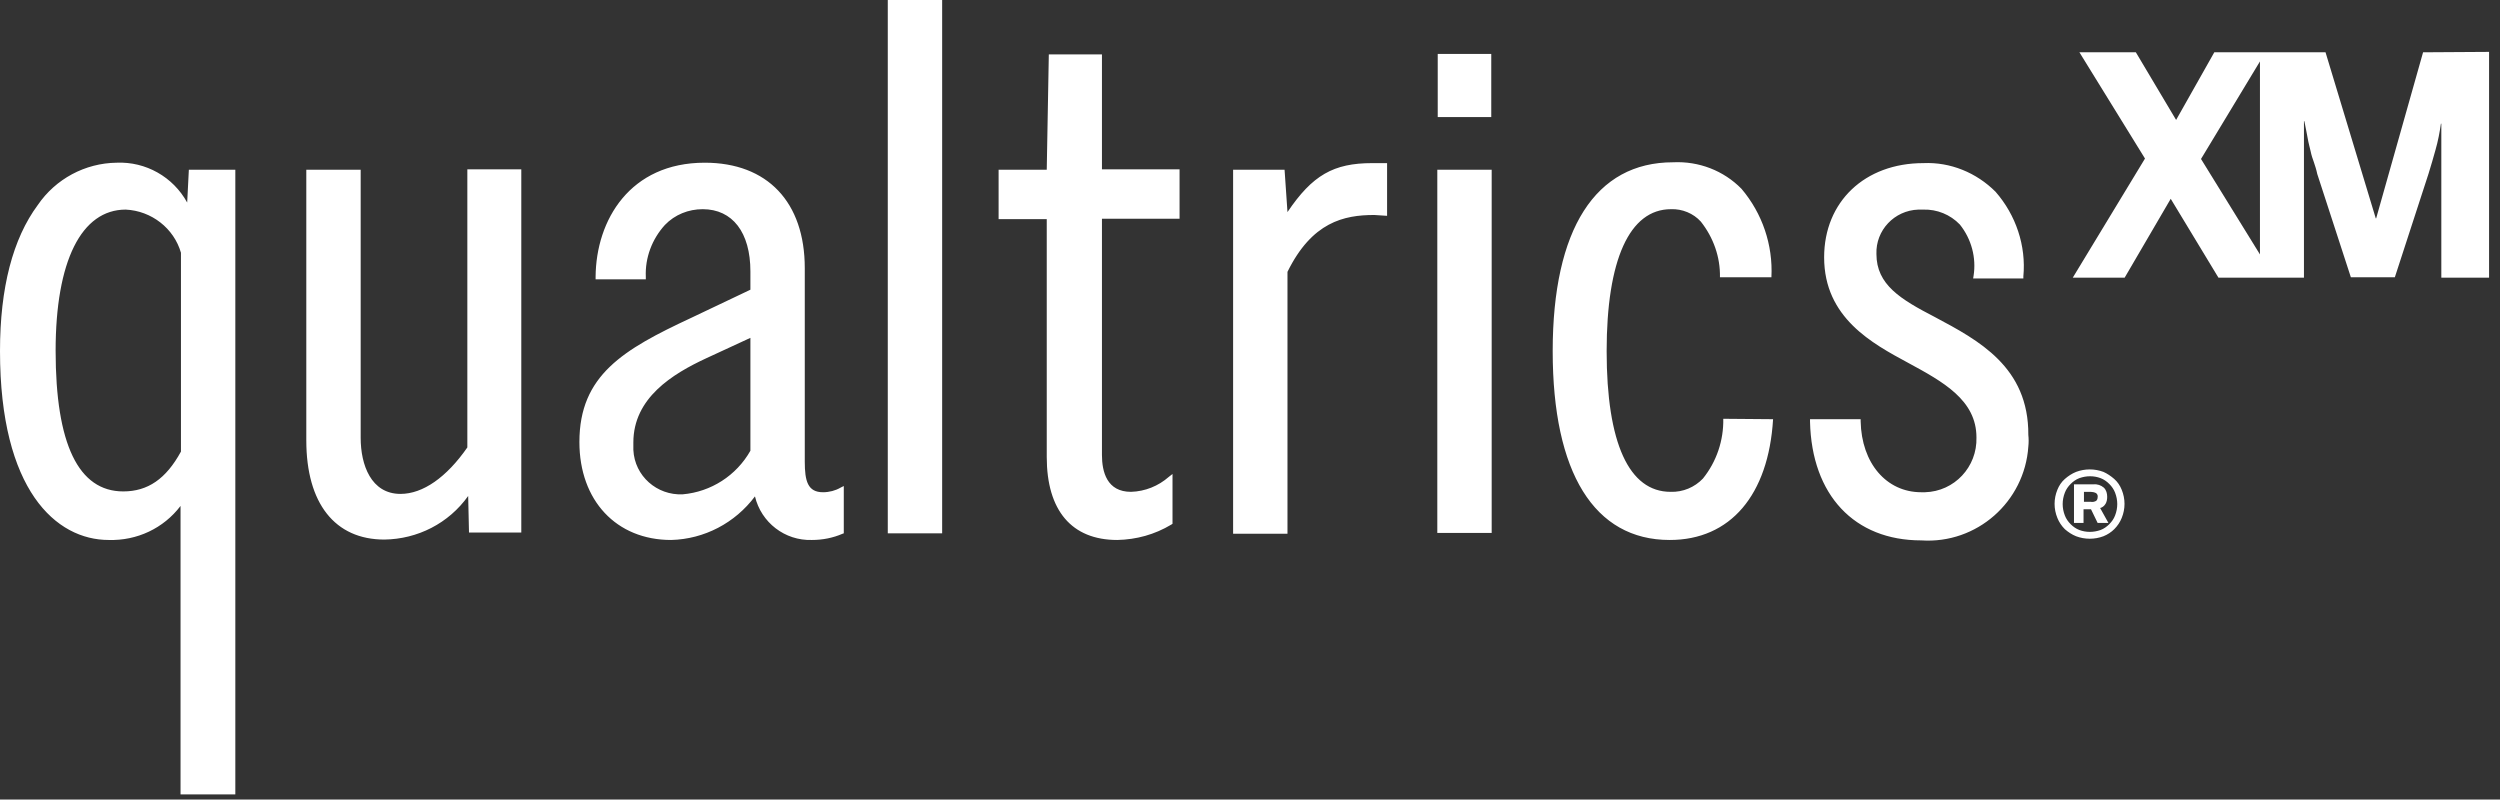
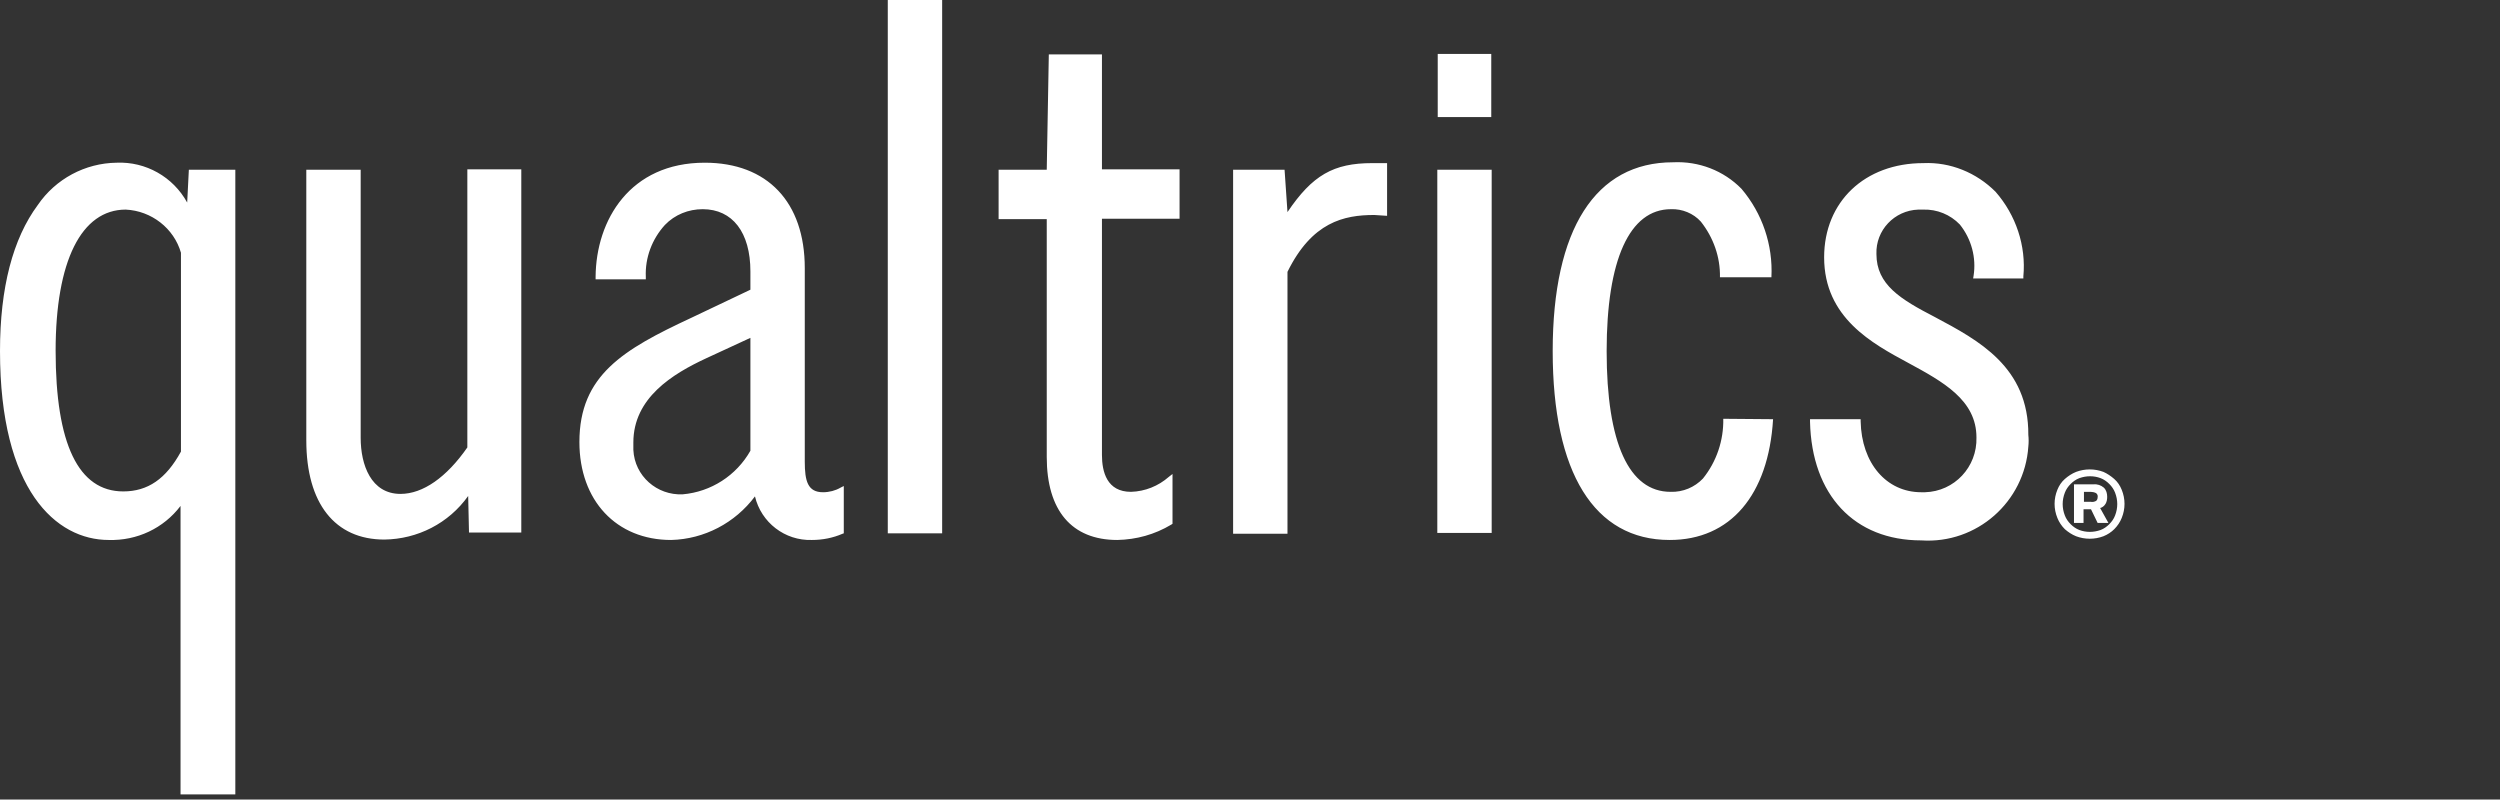
<svg xmlns="http://www.w3.org/2000/svg" width="222" height="71" viewBox="0 0 222 71" fill="none">
  <rect x="0" y="0" width="222" height="71" fill="#333333" stroke="none" />
  <path d="M73.086 43.711C71.722 43.711 71.464 42.716 71.464 40.984V23.809C71.464 17.949 68.147 14.448 62.582 14.448C55.948 14.448 52.925 19.534 52.889 24.583V24.804H57.348V24.583C57.274 22.888 57.901 21.229 59.044 19.976C59.928 19.055 61.144 18.576 62.397 18.576C65.051 18.576 66.636 20.639 66.636 24.104V25.726L61.365 28.232C55.358 31.033 51.451 33.318 51.451 39.252C51.451 44.449 54.731 47.95 59.596 47.95C62.545 47.876 65.272 46.439 67.041 44.08C67.594 46.402 69.695 48.023 72.091 47.95C73.049 47.95 73.97 47.766 74.818 47.397L74.928 47.36V43.158L74.634 43.306C74.191 43.564 73.638 43.711 73.086 43.711ZM66.636 30.001V40.026C65.383 42.237 63.135 43.675 60.628 43.896C58.343 44.006 56.353 42.274 56.242 39.952C56.242 39.731 56.242 39.51 56.242 39.289C56.242 35.345 59.707 33.207 62.729 31.807L66.636 30.001ZM93.135 4.828L92.951 15.074H88.676V19.46H92.951V40.579C92.951 45.333 95.162 47.95 99.217 47.95C100.912 47.913 102.534 47.471 104.008 46.586L104.119 46.512V42.09L103.787 42.348C102.865 43.158 101.686 43.638 100.433 43.675C98.295 43.675 97.853 41.905 97.853 40.394V19.423H104.745V15.037H97.853V4.828H93.135ZM41.5 39.731C39.657 42.385 37.556 43.859 35.566 43.859C32.949 43.859 32.028 41.279 32.028 38.883V15.074H27.2V39.104C27.2 44.706 29.743 47.913 34.129 47.913C37.077 47.876 39.842 46.476 41.574 44.043L41.647 47.286H46.291V15.037H41.5V39.731ZM16.622 17.986C15.369 15.701 12.937 14.337 10.357 14.448C7.556 14.485 4.939 15.885 3.354 18.207C1.143 21.192 0 25.541 0 31.18C0 43.527 4.976 47.95 9.656 47.95C12.162 48.023 14.521 46.918 16.032 44.928V70.543H20.897V15.074H16.77L16.622 17.986ZM16.069 22.445V40.099C14.742 42.532 13.121 43.638 10.946 43.638C6.966 43.638 4.939 39.436 4.939 31.143C4.939 23.183 7.224 18.612 11.167 18.612C13.453 18.723 15.443 20.271 16.069 22.445ZM78.835 0H83.663V47.36H78.835V0ZM127.633 15.074H132.461V47.323H127.633V15.074ZM127.67 4.791H132.424V10.393H127.67V4.791ZM114.328 18.834L114.07 15.074H109.5V47.397H114.328V24.141C116.502 19.718 119.34 19.091 122.031 19.091L123.173 19.165V14.485H121.846C118.419 14.485 116.539 15.553 114.328 18.834ZM171.823 28.158C168.764 26.573 166.627 25.283 166.627 22.556C166.553 20.455 168.211 18.686 170.349 18.612C170.496 18.612 170.644 18.612 170.791 18.612C172.008 18.576 173.187 19.055 174.035 19.939C175.067 21.229 175.509 22.888 175.251 24.509L175.214 24.73H179.674V24.546C179.932 21.819 179.01 19.091 177.204 17.027C175.509 15.332 173.187 14.374 170.791 14.485C165.595 14.485 161.983 17.912 161.983 22.851C161.983 28.232 166.295 30.517 169.428 32.212C172.56 33.908 175.509 35.529 175.509 38.846C175.583 41.463 173.555 43.638 170.939 43.711C170.828 43.711 170.718 43.711 170.607 43.711C167.511 43.711 165.3 41.131 165.226 37.409V37.225H160.73V37.446C160.877 43.969 164.673 47.987 170.607 47.987C175.546 48.318 179.784 44.559 180.116 39.657C180.153 39.325 180.153 38.957 180.116 38.625C180.153 32.581 175.693 30.222 171.823 28.158ZM153.027 37.188C153.063 39.104 152.437 40.984 151.221 42.495C150.484 43.269 149.452 43.711 148.346 43.675C144.66 43.675 142.67 39.362 142.67 31.18C142.67 23.072 144.697 18.576 148.383 18.576C149.378 18.539 150.373 18.944 151.036 19.681C152.142 21.082 152.769 22.814 152.732 24.62H157.302C157.449 21.745 156.491 18.944 154.648 16.77C153.063 15.148 150.852 14.3 148.567 14.411C141.675 14.411 137.879 20.345 137.879 31.18C137.879 41.979 141.564 47.95 148.272 47.95C153.653 47.95 157.044 43.969 157.449 37.225L153.027 37.188ZM186.971 44.743C187.082 44.559 187.118 44.338 187.118 44.117C187.118 43.822 187.045 43.527 186.824 43.306C186.566 43.085 186.234 42.974 185.902 43.011H184.17V46.439H185.018V45.222H185.681L186.271 46.439H187.229L186.492 45.112C186.676 45.075 186.861 44.928 186.971 44.743ZM186.123 44.485C185.976 44.559 185.829 44.596 185.644 44.559H185.055V43.675H185.644C185.792 43.675 185.976 43.711 186.123 43.785C186.234 43.859 186.308 44.006 186.271 44.154C186.271 44.264 186.234 44.412 186.123 44.485ZM188.408 43.49C188.261 43.122 188.04 42.79 187.745 42.532C187.45 42.274 187.119 42.053 186.787 41.905C186.013 41.611 185.128 41.611 184.354 41.905C183.986 42.053 183.654 42.274 183.359 42.532C183.064 42.79 182.843 43.122 182.696 43.49C182.364 44.301 182.364 45.186 182.696 45.996C182.843 46.365 183.064 46.697 183.359 46.992C183.654 47.249 183.986 47.471 184.354 47.618C185.128 47.913 186.013 47.913 186.787 47.618C187.155 47.471 187.487 47.249 187.745 46.992C188.04 46.697 188.261 46.365 188.408 45.996C188.74 45.186 188.74 44.301 188.408 43.49ZM187.819 45.775C187.708 46.07 187.524 46.328 187.303 46.549C187.082 46.77 186.824 46.955 186.529 47.065C185.902 47.286 185.239 47.286 184.649 47.065C184.354 46.955 184.096 46.77 183.875 46.549C183.654 46.328 183.47 46.07 183.359 45.775C183.101 45.112 183.101 44.412 183.359 43.748C183.47 43.453 183.654 43.195 183.875 42.974C184.096 42.753 184.354 42.569 184.649 42.458C185.276 42.237 185.939 42.237 186.529 42.458C186.824 42.569 187.082 42.753 187.303 42.974C187.524 43.195 187.708 43.453 187.819 43.748C188.077 44.412 188.077 45.112 187.819 45.775Z" fill="white" />
-   <path d="M215.169 4.644L211.004 19.386H210.967L206.507 4.644H196.63L193.239 10.651L189.664 4.644H184.652L190.475 14.079L184.062 24.657H188.669L192.76 17.654L196.998 24.657H204.591V10.762H204.628C204.738 11.352 204.849 11.831 204.922 12.273C204.996 12.715 205.107 13.084 205.18 13.416C205.254 13.784 205.365 14.116 205.475 14.411C205.586 14.742 205.696 15.074 205.77 15.443L208.756 24.62H212.662L215.648 15.443C215.869 14.706 216.09 14.005 216.274 13.305C216.495 12.531 216.643 11.757 216.753 10.983H216.79V24.657H221.029V4.607L215.169 4.644ZM195.45 14.116L200.684 5.455V22.593L195.45 14.116Z" fill="white" />
</svg>